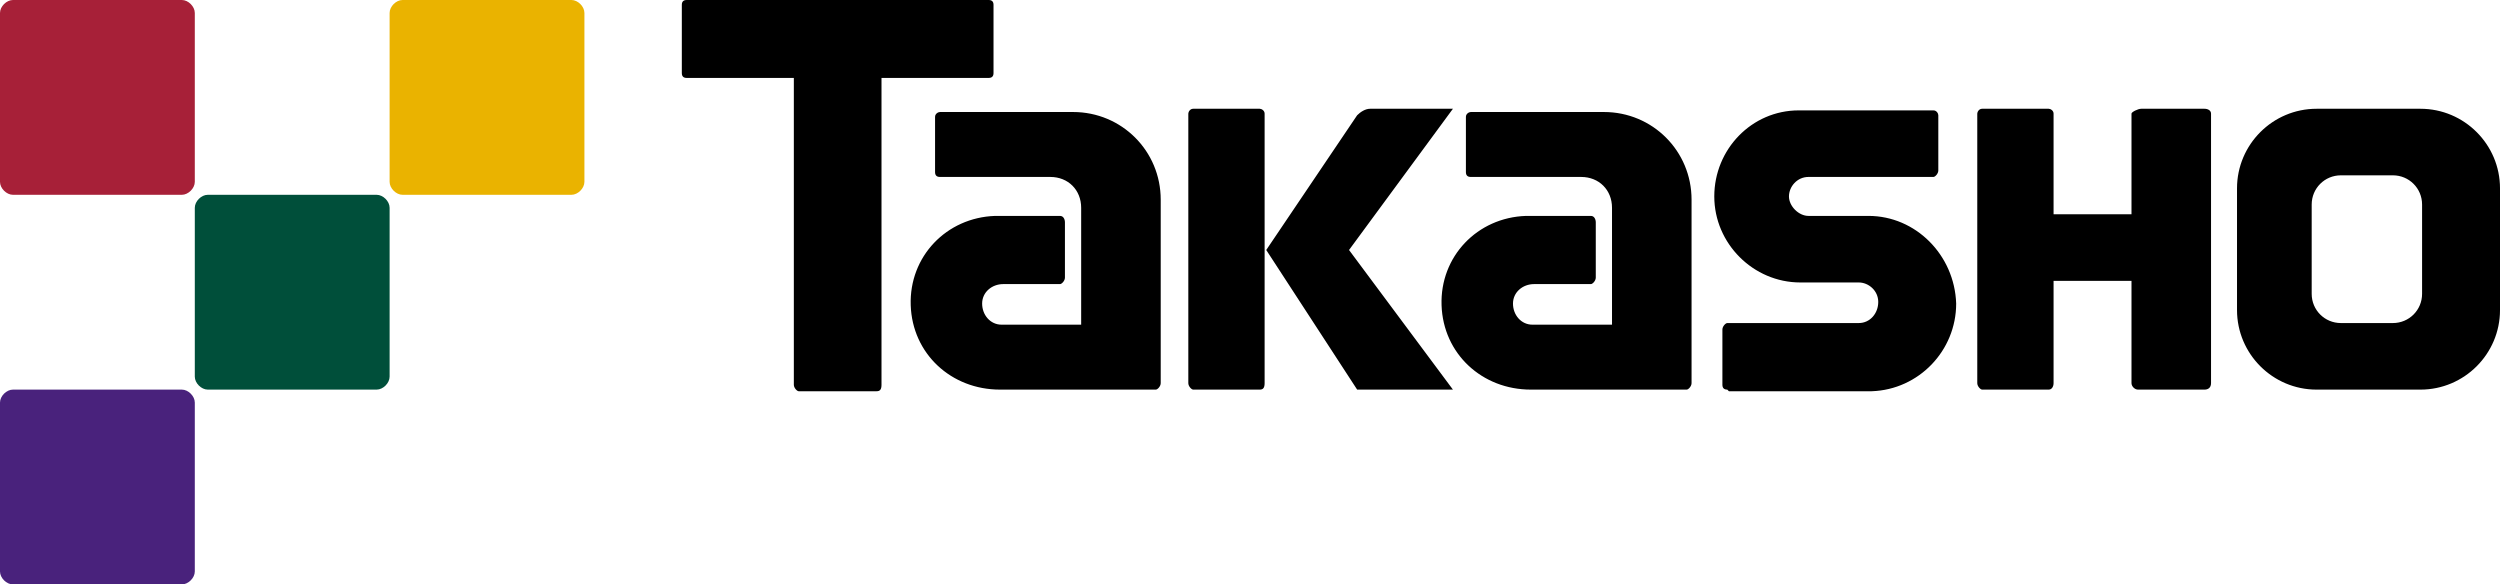
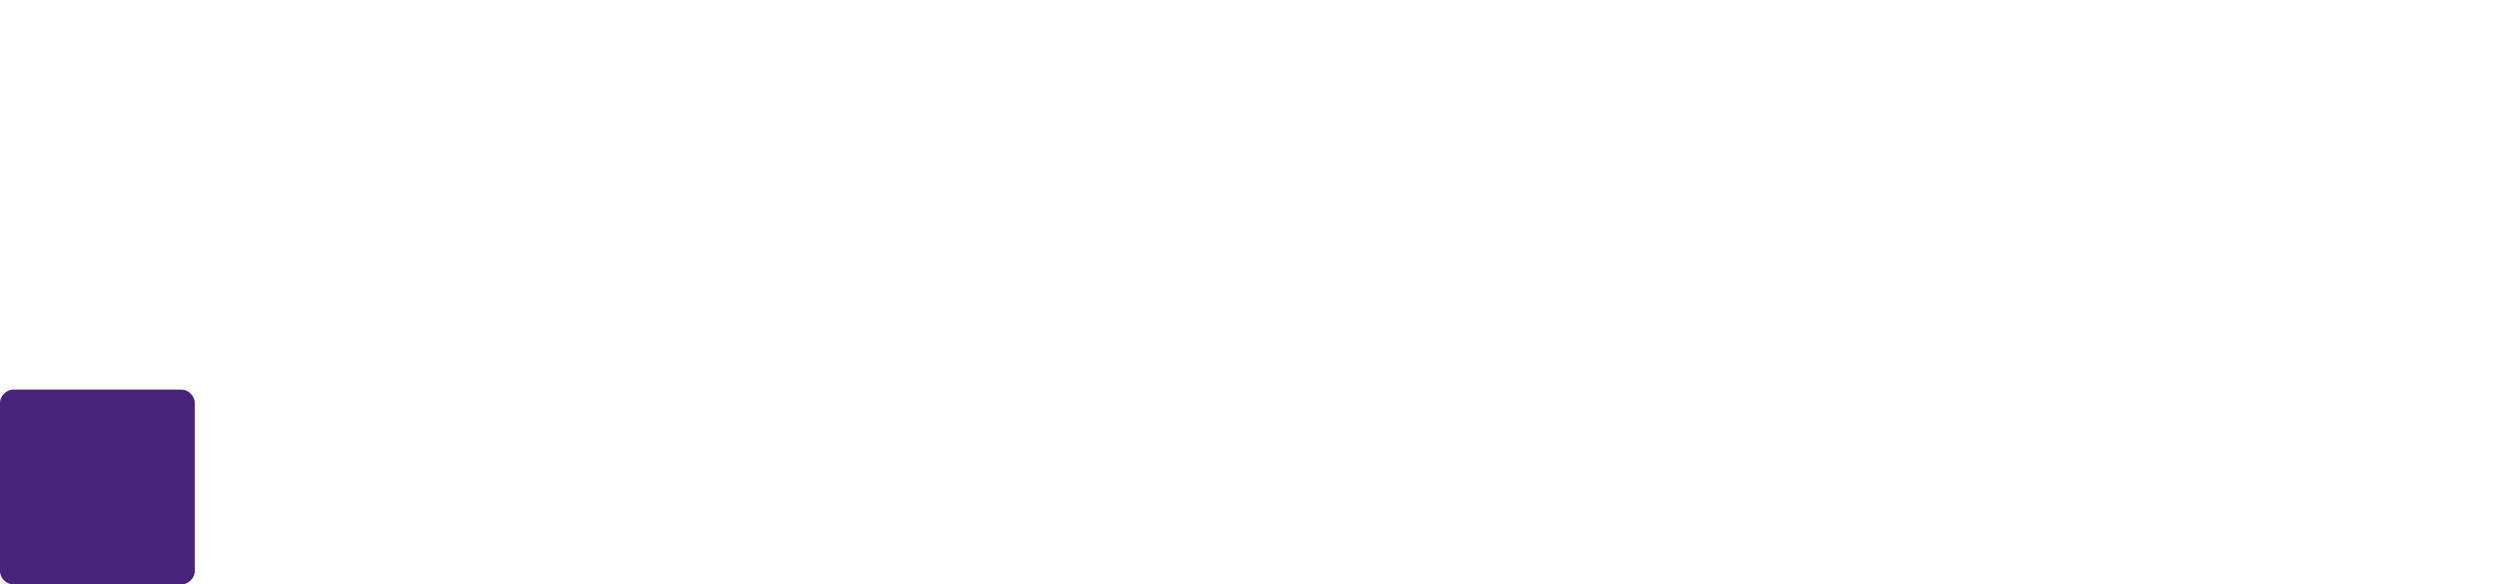
<svg xmlns="http://www.w3.org/2000/svg" height="36" viewBox="0 0 154 36" width="154">
-   <path d="m11.2 12c.4 0 .8-.4.8-.8v-10.4c0-.4-.4-.8-.8-.8h-10.4c-.4 0-.8.4-.8.8v10.4c0 .4.4.8.8.8z" fill="#a72038" />
-   <path d="m35.2 12c.4 0 .8-.4.8-.8v-10.4c0-.4-.4-.8-.8-.8h-10.4c-.4 0-.8.4-.8.8v10.4c0 .4.4.8.8.8z" fill="#eab300" />
-   <path d="m23.2 24c.4 0 .8-.4.8-.8v-10.4c0-.4-.4-.8-.8-.8h-10.4c-.4 0-.8.4-.8.8v10.4c0 .4.4.8.8.8z" fill="#004f3a" />
  <path d="m11.2 36c.4 0 .8-.4.8-.8v-10.4c0-.4-.4-.8-.8-.8h-10.4c-.4-0-.8.4-.8.8v10.4c0 .4.4.8.8.8z" fill="#49227c" />
-   <path d="m71.5 23.6c0 .2-.2.4-.3.4h-9.6c-3 0-5.4-2.2-5.5-5.2s2.2-5.4 5.2-5.5h4c.2 0 .3.2.3.4v3.4c0 .2-.2.4-.3.4h-3.5c-.7 0-1.3.5-1.3 1.2s.5 1.3 1.2 1.3h4.9v-7.2c0-1.1-.8-1.9-1.9-1.9h-6.8c-.2 0-.3-.1-.3-.3v-3.4c0-.2.2-.3.3-.3h8.2c3 0 5.4 2.4 5.4 5.4v11.6zm32.7 0c0 .2-.2.4-.3.4h-9.6c-3 0-5.4-2.2-5.5-5.2s2.2-5.4 5.2-5.5h4c.2 0 .3.2.3.4v3.4c0 .2-.2.4-.3.4h-3.5c-.7 0-1.3.5-1.3 1.2s.5 1.3 1.2 1.3h4.9v-7.2c0-1.1-.8-1.9-1.9-1.9h-6.8c-.2 0-.3-.1-.3-.3v-3.4c0-.2.2-.3.3-.3h8.2c3 0 5.4 2.4 5.4 5.4v11.6zm2.2.4c-.2 0-.3-.1-.3-.3v-3.4c0-.2.2-.4.3-.4h8.1c.7 0 1.2-.6 1.2-1.3s-.6-1.2-1.2-1.2h-3.6c-2.9 0-5.3-2.4-5.3-5.3s2.3-5.3 5.2-5.3h8.3c.2 0 .3.2.3.3v3.4c0 .2-.2.4-.3.4h-7.7c-.7 0-1.2.6-1.2 1.2s.6 1.2 1.2 1.2h3.7c2.9 0 5.3 2.4 5.4 5.4 0 2.9-2.3 5.3-5.2 5.4h-8.8zm29.4-17.3h-3.9c-.2 0-.6.2-.6.3v6.2h-4.8v-6.2c0-.2-.2-.3-.3-.3h-4.1c-.2 0-.3.2-.3.3v16.6c0 .2.2.4.3.4h4.1c.2 0 .3-.2.3-.4v-6.3h4.8v6.3c0 .2.2.4.4.4h4.1c.2 0 .4-.1.4-.4v-16.6c0-.2-.2-.3-.4-.3zm13.3 0h-6.4c-2.7 0-4.9 2.2-4.9 4.9v7.5c0 2.7 2.2 4.9 4.9 4.9h6.4c2.7 0 4.9-2.2 4.9-4.9v-7.5c0-2.7-2.2-4.9-4.9-4.9zm.1 11.4c0 1-.8 1.8-1.8 1.8h-3.2c-1 0-1.8-.8-1.8-1.8v-5.5c0-1 .8-1.8 1.8-1.8h3.2c1 0 1.8.8 1.8 1.8zm-88.2-18.1h-18.7c-.2 0-.3.1-.3.3v4.2c0 .2.1.3.3.3h6.6v18.9c0 .2.2.4.3.4h4.8c.2 0 .3-.1.3-.4v-18.9h6.6c.2 0 .3-.1.3-.3v-4.2c0-.2-.1-.3-.3-.3zm16.6 24c.2 0 .3-.1.3-.4v-16.6c0-.2-.2-.3-.3-.3h-4.1c-.2 0-.3.2-.3.3v16.6c0 .2.2.4.3.4zm6.8-17.3c-.3 0-.6.2-.8.4l-5.6 8.3 5.6 8.6h5.9l-6.4-8.6 6.4-8.7z" />
</svg>